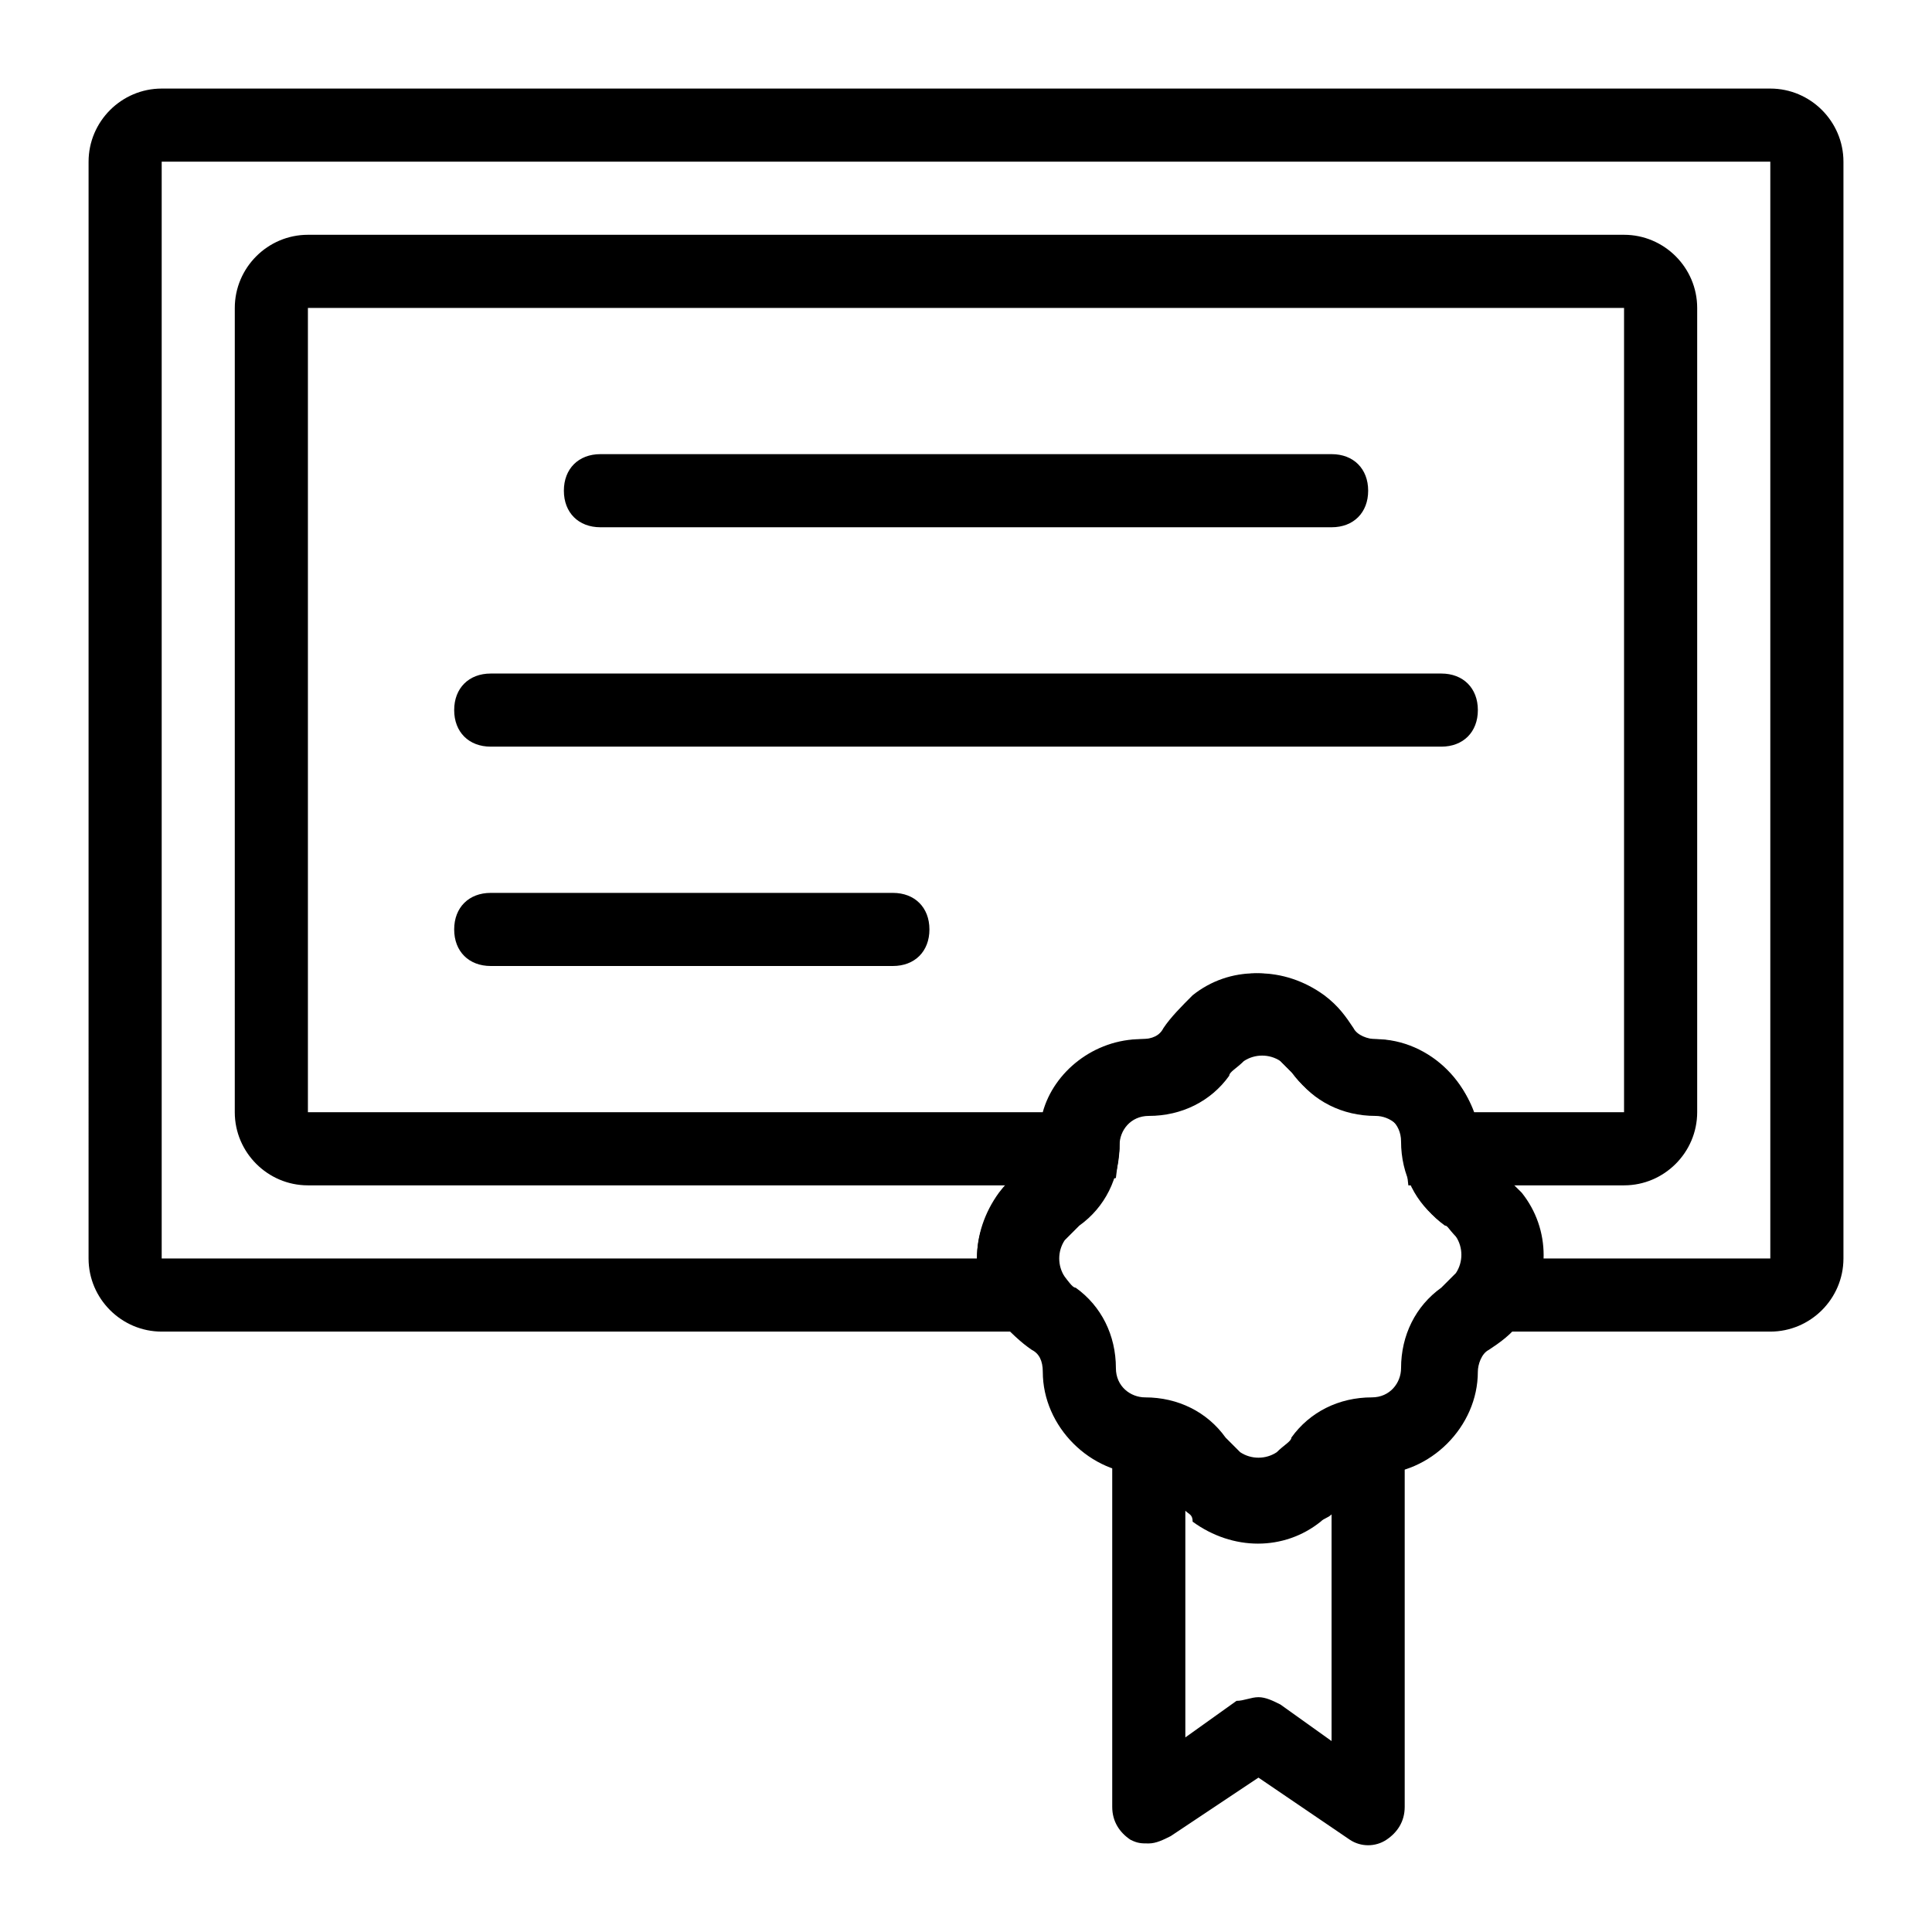
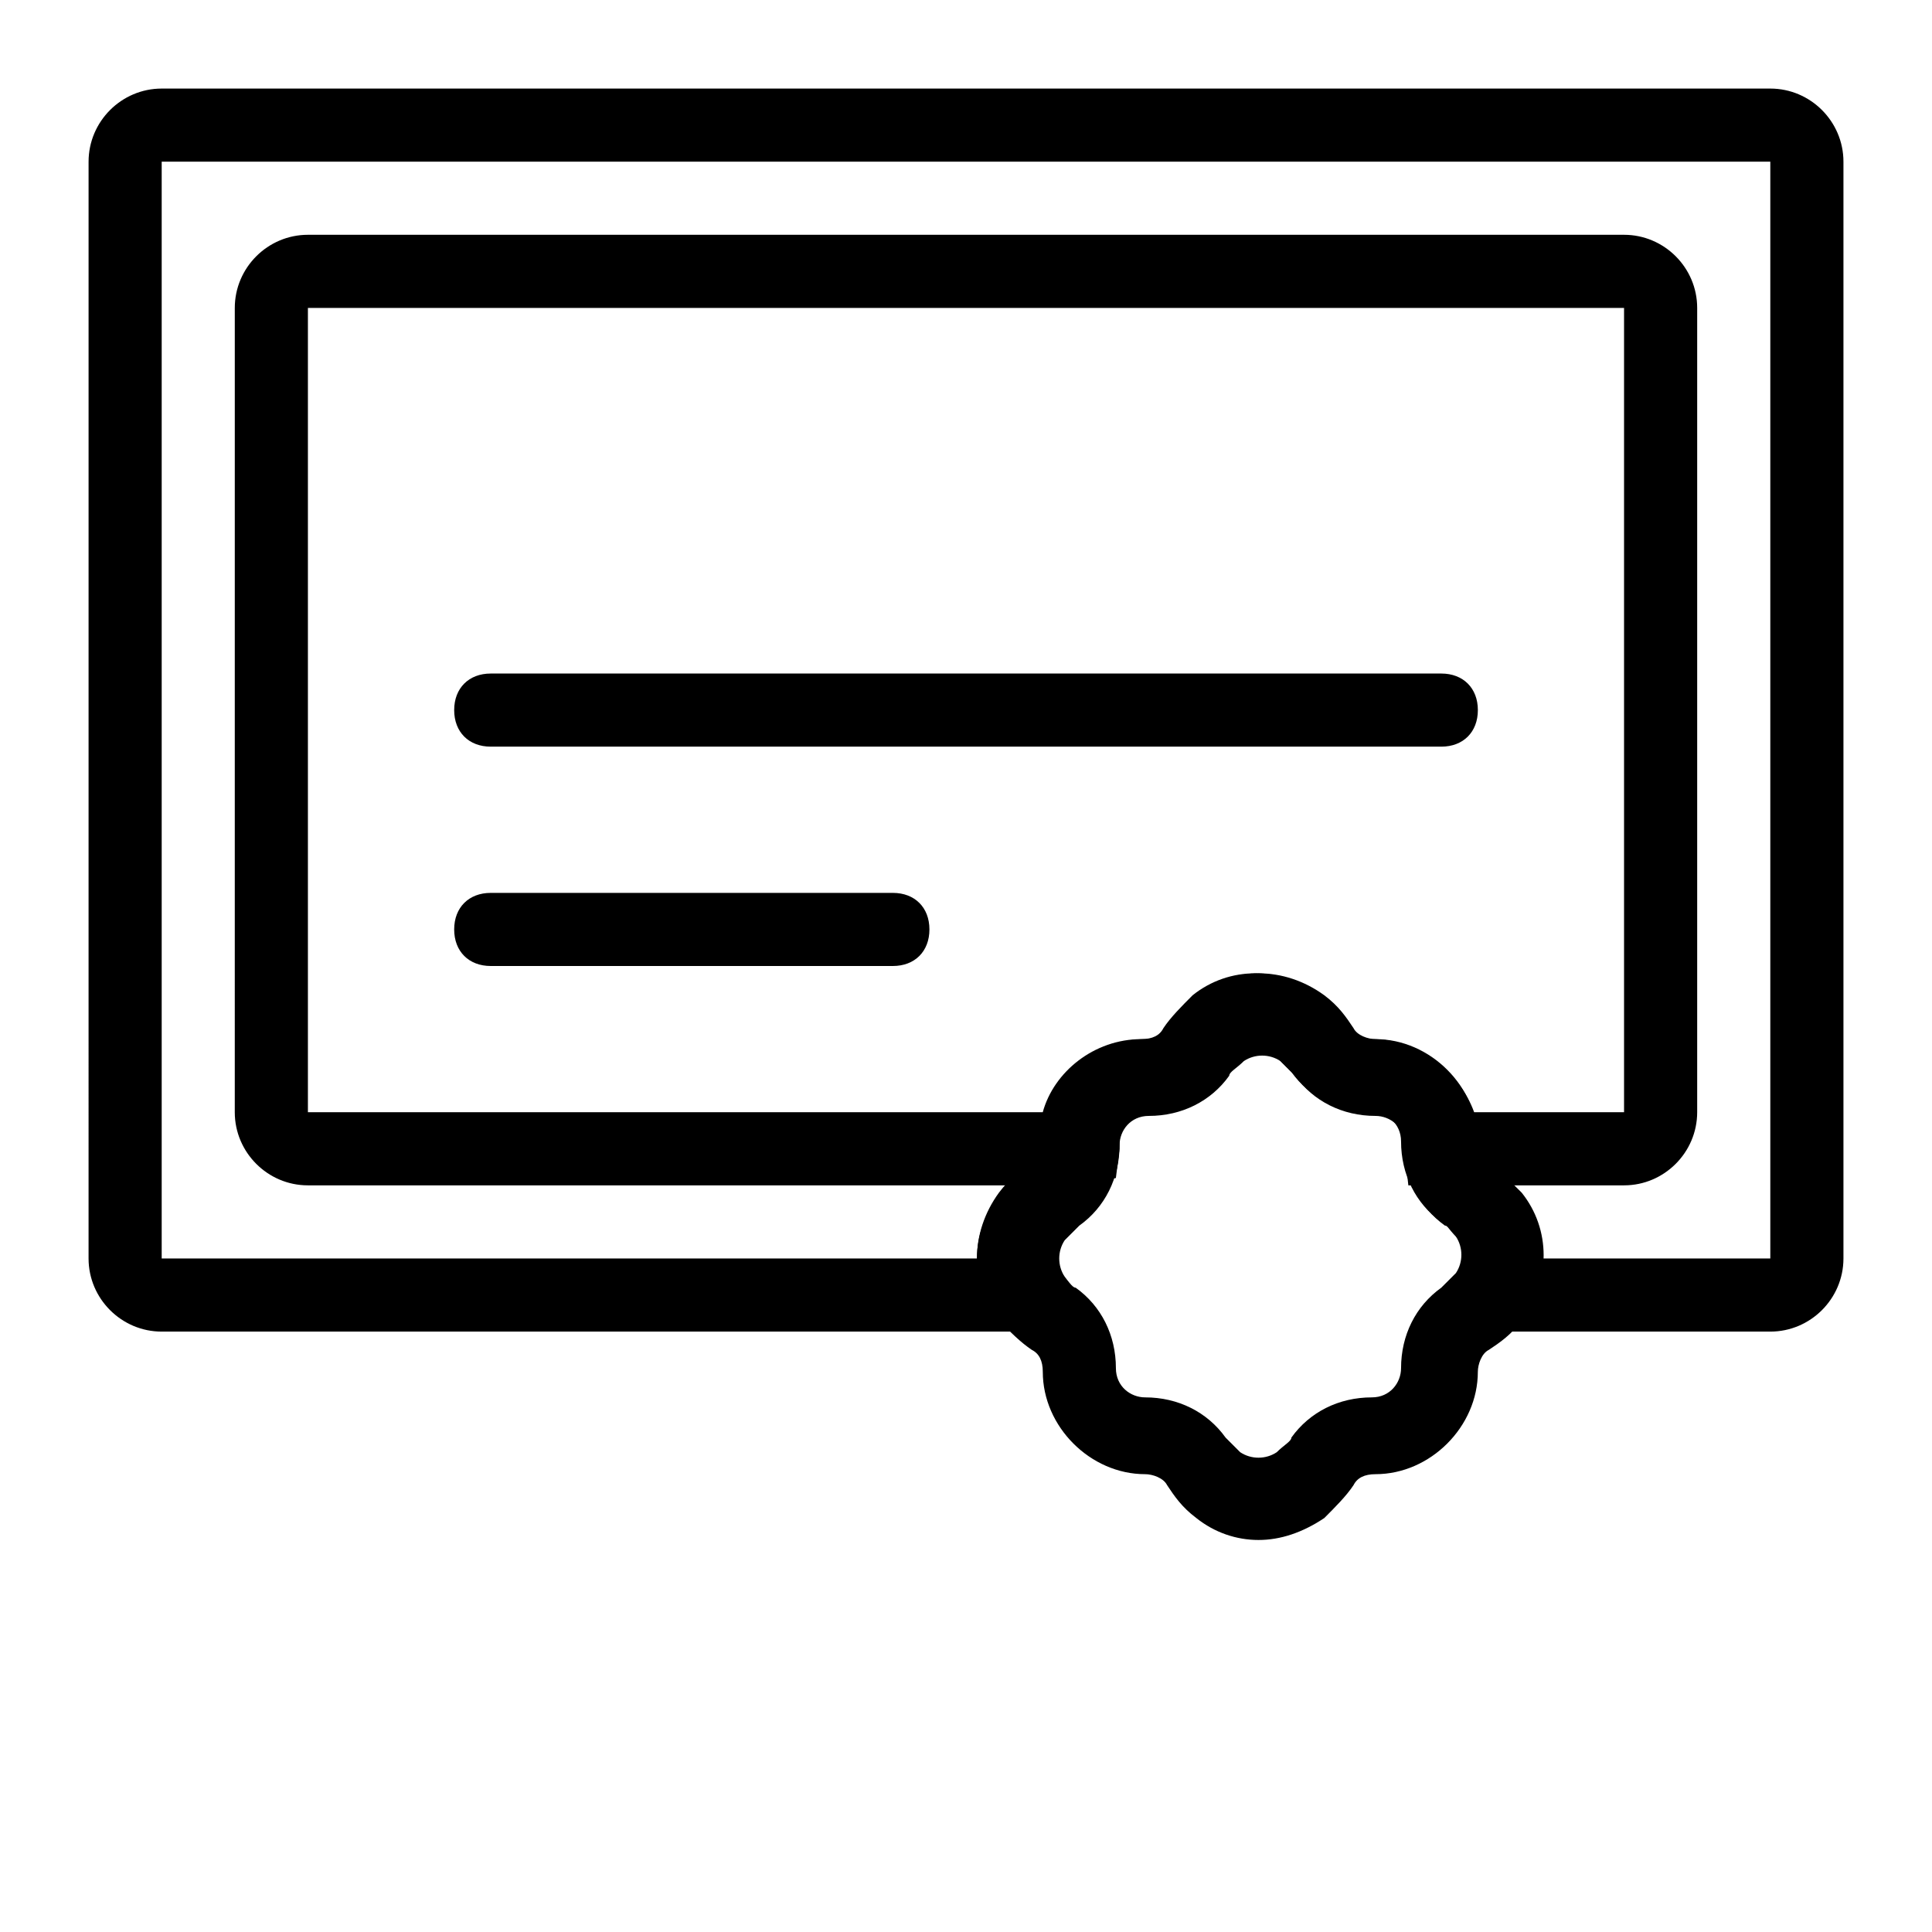
<svg xmlns="http://www.w3.org/2000/svg" fill="#000000" width="800px" height="800px" version="1.1" viewBox="144 144 512 512">
  <g>
    <path d="m477.51 552.11c-5.812 0-11.625-1.938-16.469-5.812-3.875-2.906-5.812-5.812-7.75-8.719-0.969-1.938-3.875-2.906-5.812-2.906-14.531 0-27.129-12.594-27.129-27.129 0-2.906-0.969-4.844-2.906-5.812-2.906-1.938-5.812-4.844-8.719-7.75-7.75-9.688-7.75-23.254 0-33.91 2.906-3.875 5.812-5.812 8.719-7.75 1.938-0.969 2.906-3.875 2.906-5.812 0-14.531 12.594-27.129 27.129-27.129 2.906 0 4.844-0.969 5.812-2.906 1.938-2.906 4.844-5.812 7.75-8.719 9.688-7.75 23.254-7.75 33.91 0 3.875 2.906 5.812 5.812 7.75 8.719 0.969 1.938 3.875 2.906 5.812 2.906 14.531 0 27.129 12.594 27.129 27.129 0 2.906 0.969 4.844 2.906 5.812 2.906 1.938 5.812 4.844 8.719 7.75 7.75 9.688 7.75 23.254 0 33.91-2.906 3.875-5.812 5.812-8.719 7.75-1.938 0.969-2.906 3.875-2.906 5.812 0 14.531-12.594 27.129-27.129 27.129-2.906 0-4.844 0.969-5.812 2.906-1.938 2.906-4.844 5.812-7.75 8.719-5.816 3.875-11.629 5.812-17.441 5.812zm0-129.83c-1.938 0-3.875 0.969-4.844 1.938-1.938 1.938-3.875 2.906-3.875 3.875-4.844 6.781-12.594 10.656-21.316 10.656-4.844 0-7.75 3.875-7.75 7.75 0 8.719-3.875 16.469-10.656 21.316l-3.875 3.875c-1.938 2.906-1.938 6.781 0 9.688 1.938 1.938 2.906 3.875 3.875 3.875 6.781 4.844 10.656 12.594 10.656 21.316 0 4.844 3.875 7.75 7.75 7.75 8.719 0 16.469 3.875 21.316 10.656l3.875 3.875c2.906 1.938 6.781 1.938 9.688 0 1.938-1.938 3.875-2.906 3.875-3.875 4.844-6.781 12.594-10.656 21.316-10.656 4.844 0 7.75-3.875 7.75-7.75 0-8.719 3.875-16.469 10.656-21.316l3.875-3.875c1.938-2.906 1.938-6.781 0-9.688-1.938-1.938-2.906-3.875-3.875-3.875-6.781-4.844-10.656-12.594-10.656-21.316 0-4.844-3.875-7.75-7.75-7.75-8.719 0-16.469-3.875-21.316-10.656l-3.875-3.875c-0.969-0.969-2.906-1.938-4.844-1.938z" />
-     <path d="m448.44 632.53c-1.938 0-2.906 0-4.844-0.969-2.906-1.938-4.844-4.848-4.844-8.723v-96.887c0-2.906 0.969-5.812 2.906-6.781 1.938-1.938 4.844-2.906 7.75-2.906 7.75 0.969 14.531 4.844 19.379 10.656l3.875 3.875c2.906 1.938 6.781 1.938 9.688 0 1.938-1.938 3.875-2.906 3.875-3.875 3.875-5.812 10.656-9.688 19.379-10.656 2.906 0 5.812 0.969 7.75 2.906s2.906 4.844 2.906 6.781v96.887c0 3.875-1.938 6.781-4.844 8.719s-6.781 1.938-9.688 0l-24.223-16.469-23.254 15.5c-1.938 0.973-3.875 1.941-5.812 1.941zm29.066-38.758c1.938 0 3.875 0.969 5.812 1.938l13.562 9.688v-60.07c-0.969 0.969-1.938 0.969-2.906 1.938-9.688 7.75-23.254 7.75-33.91 0 0-1.934-0.969-1.934-1.938-2.902v60.07l13.562-9.688c1.941 0 3.879-0.973 5.816-0.973z" />
    <path d="m613.15 496.89h-92.043l9.688-14.531c1.938-2.906 1.938-6.781 0-9.688-1.938-1.938-2.906-3.875-3.875-3.875-6.781-4.844-10.656-12.594-10.656-21.316 0-4.844-3.875-7.75-7.75-7.75-8.719 0-16.469-3.875-21.316-10.656l-3.875-3.875c-2.906-1.938-6.781-1.938-9.688 0-1.938 1.938-3.875 2.906-3.875 3.875-4.844 6.781-12.594 10.656-21.316 10.656-4.844 0-7.75 3.875-7.75 7.75 0 8.719-3.875 16.469-10.656 21.316l-3.875 3.875c-1.938 2.906-1.938 6.781 0 9.688l9.688 14.531h-249c-10.656 0-19.379-8.719-19.379-19.379l0.004-290.66c0-10.656 8.719-19.379 19.379-19.379h426.3c10.656 0 19.379 8.719 19.379 19.379v290.66c-0.004 10.656-8.727 19.379-19.383 19.379zm-61.039-19.379h61.039v-290.66h-426.3v290.66h216.06c0-5.812 1.938-11.625 5.812-16.469 2.906-3.875 5.812-5.812 8.719-7.75 1.938-0.969 2.906-3.875 2.906-5.812 0-14.531 12.594-27.129 27.129-27.129 2.906 0 4.844-0.969 5.812-2.906 1.938-2.906 4.844-5.812 7.75-8.719 9.688-7.75 23.254-7.75 33.91 0 3.875 2.906 5.812 5.812 7.75 8.719 0.969 1.938 3.875 2.906 5.812 2.906 14.531 0 27.129 12.594 27.129 27.129 0 2.906 0.969 4.844 2.906 5.812 2.906 1.938 5.812 4.844 8.719 7.75 2.91 4.844 4.848 10.656 4.848 16.469z" />
    <path d="m574.39 458.13h-57.164l-0.969-8.719v-2.906c0-4.844-3.875-7.75-7.75-7.75-8.719 0-16.469-3.875-21.316-10.656l-3.875-3.875c-2.906-1.938-6.781-1.938-9.688 0-1.938 1.938-3.875 2.906-3.875 3.875-4.844 6.781-12.594 10.656-21.316 10.656-4.844 0-7.75 3.875-7.75 7.75v1.938l-0.969 7.75-10.66 1.938h-203.46c-10.656 0-19.379-8.719-19.379-19.379l0.004-213.15c0-10.656 8.719-19.379 19.379-19.379h348.79c10.656 0 19.379 8.719 19.379 19.379v213.15c-0.008 10.66-8.727 19.379-19.383 19.379zm-39.723-19.375h39.723v-213.15h-348.79v213.15h194.74c2.906-10.656 13.562-19.379 26.16-19.379 2.906 0 4.844-0.969 5.812-2.906 1.938-2.906 4.844-5.812 7.75-8.719 9.688-7.75 23.254-7.75 33.91 0 3.875 2.906 5.812 5.812 7.75 8.719 0.969 1.938 3.875 2.906 5.812 2.906 12.598 0.004 23.258 8.723 27.133 19.383z" />
-     <path d="m496.89 283.73h-193.77c-5.812 0-9.688-3.875-9.688-9.688s3.875-9.688 9.688-9.688h193.77c5.812 0 9.688 3.875 9.688 9.688s-3.875 9.688-9.688 9.688z" />
    <path d="m525.95 341.87h-251.9c-5.812 0-9.688-3.875-9.688-9.688s3.875-9.688 9.688-9.688h251.91c5.812 0 9.688 3.875 9.688 9.688s-3.875 9.688-9.691 9.688z" />
    <path d="m380.62 400h-106.57c-5.812 0-9.688-3.875-9.688-9.688s3.875-9.688 9.688-9.688h106.57c5.812 0 9.688 3.875 9.688 9.688s-3.875 9.688-9.688 9.688z" />
  </g>
</svg>